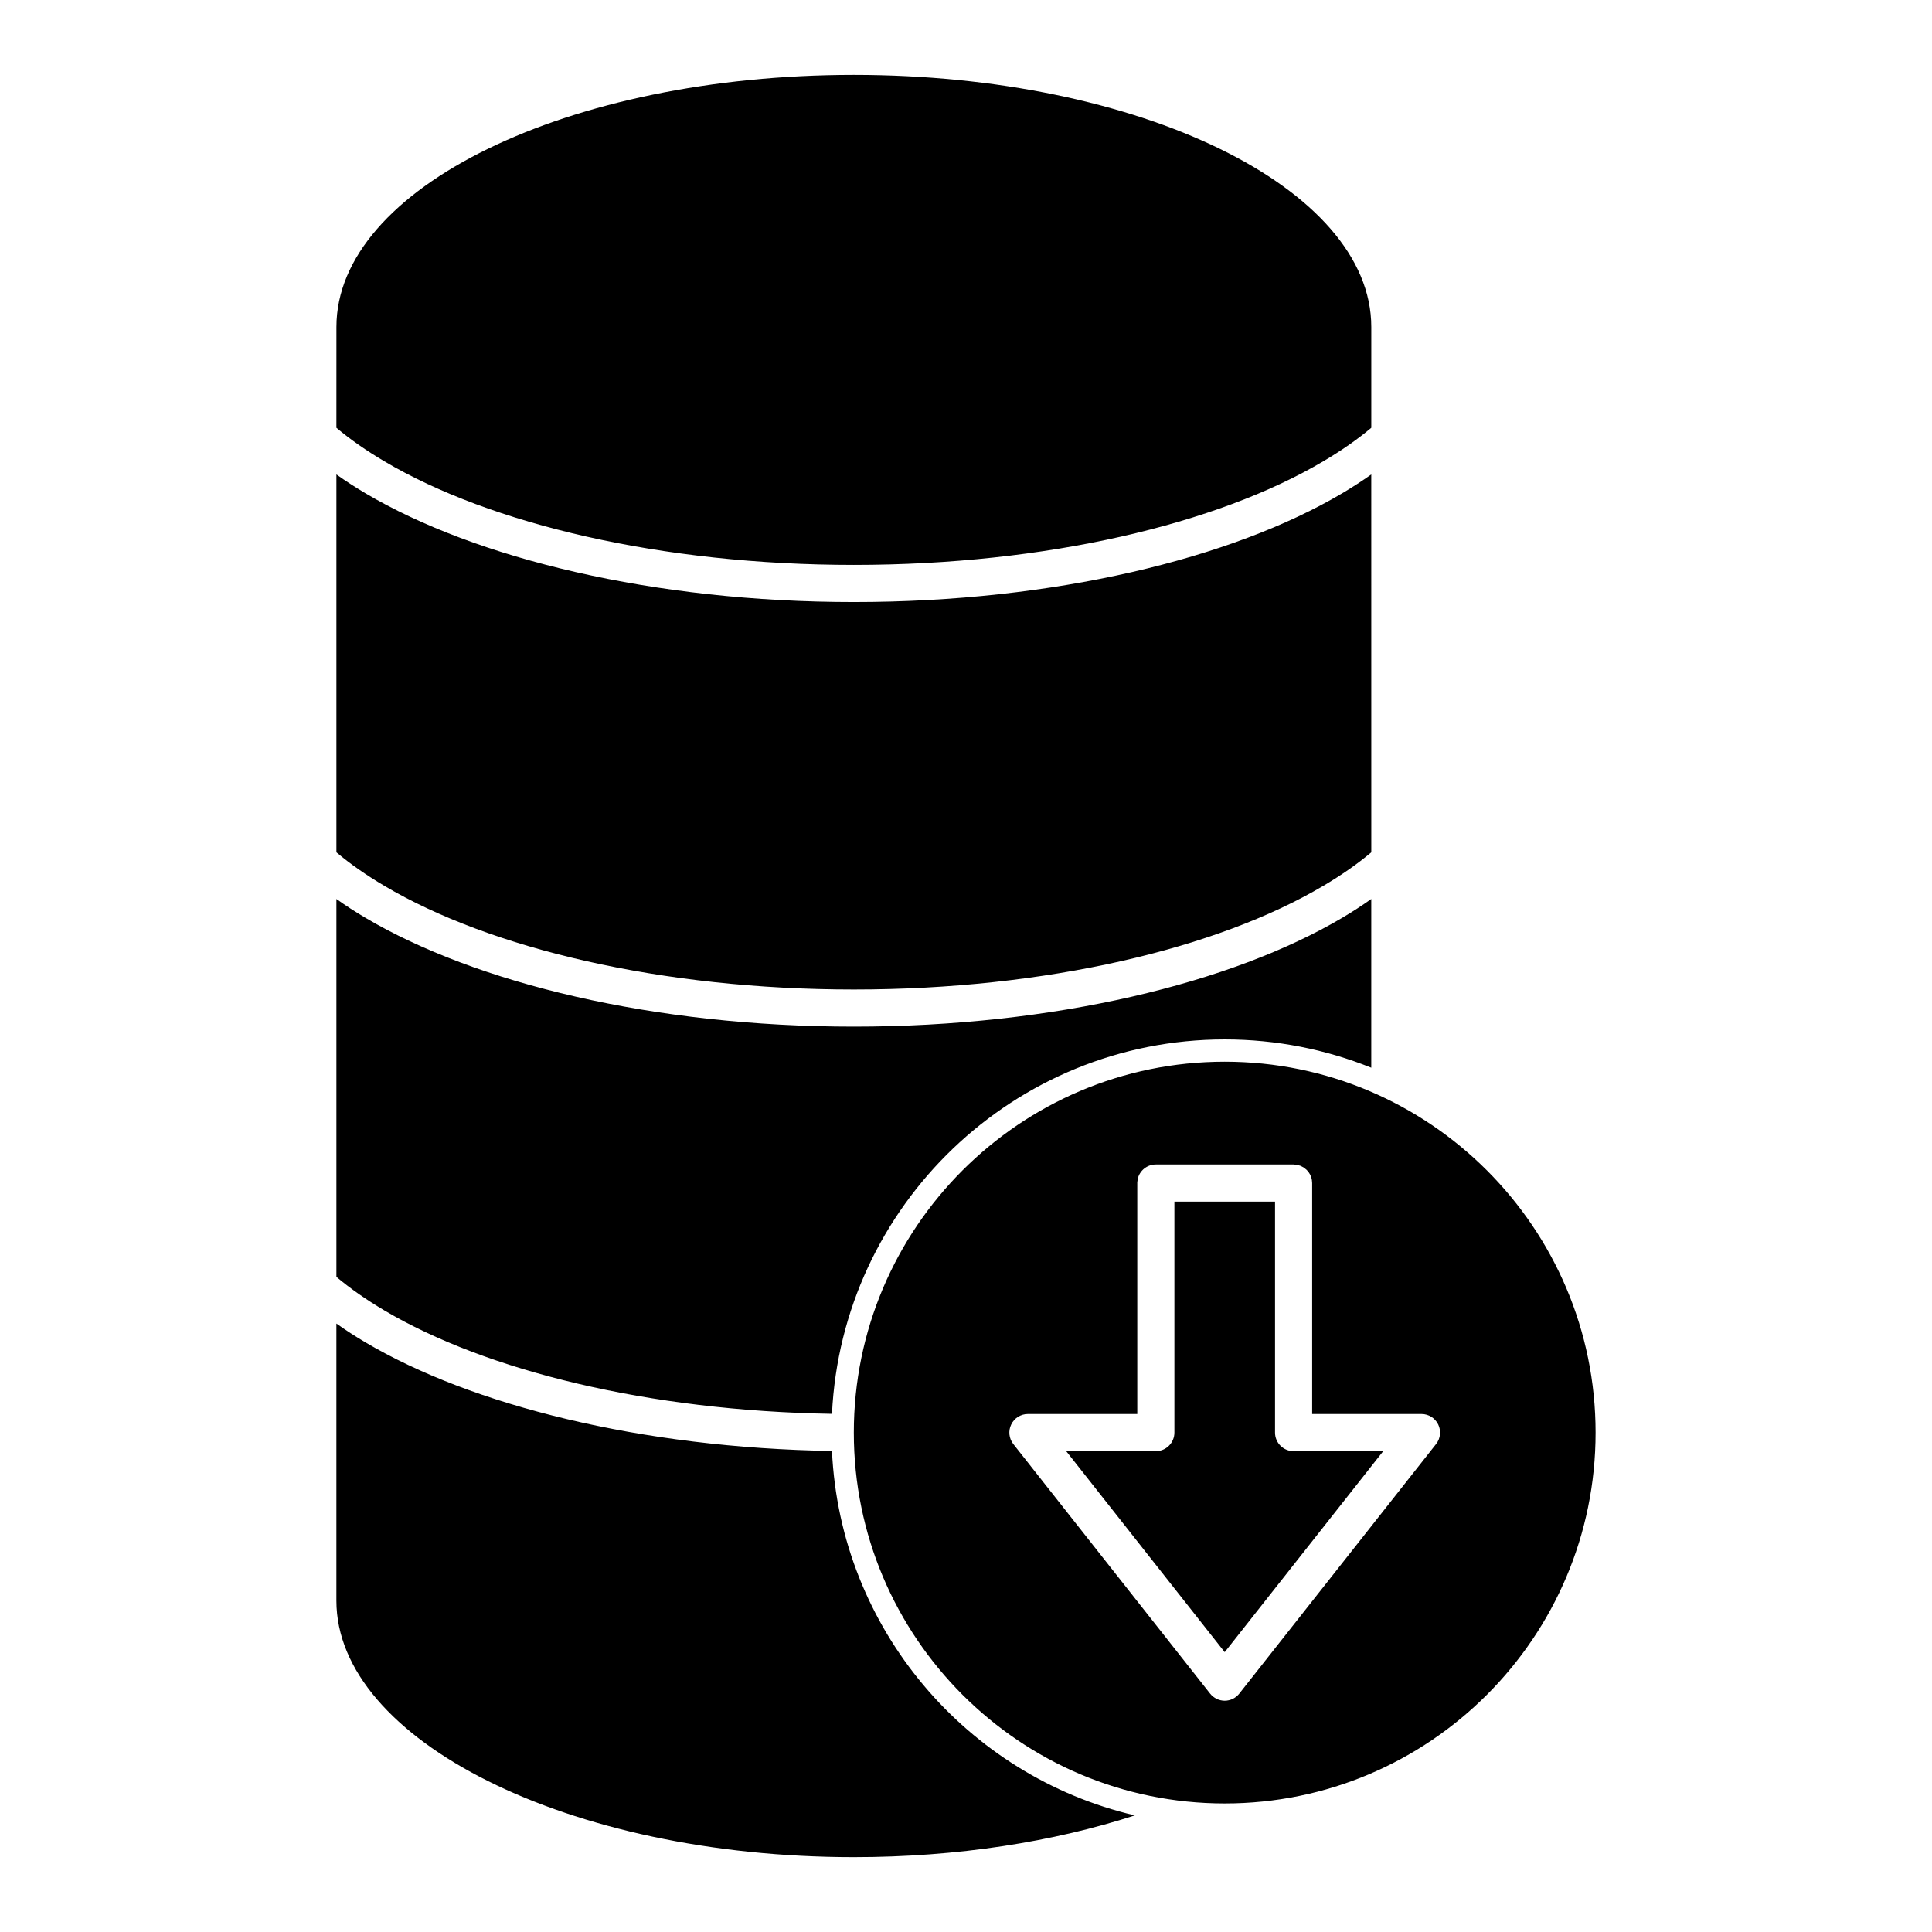
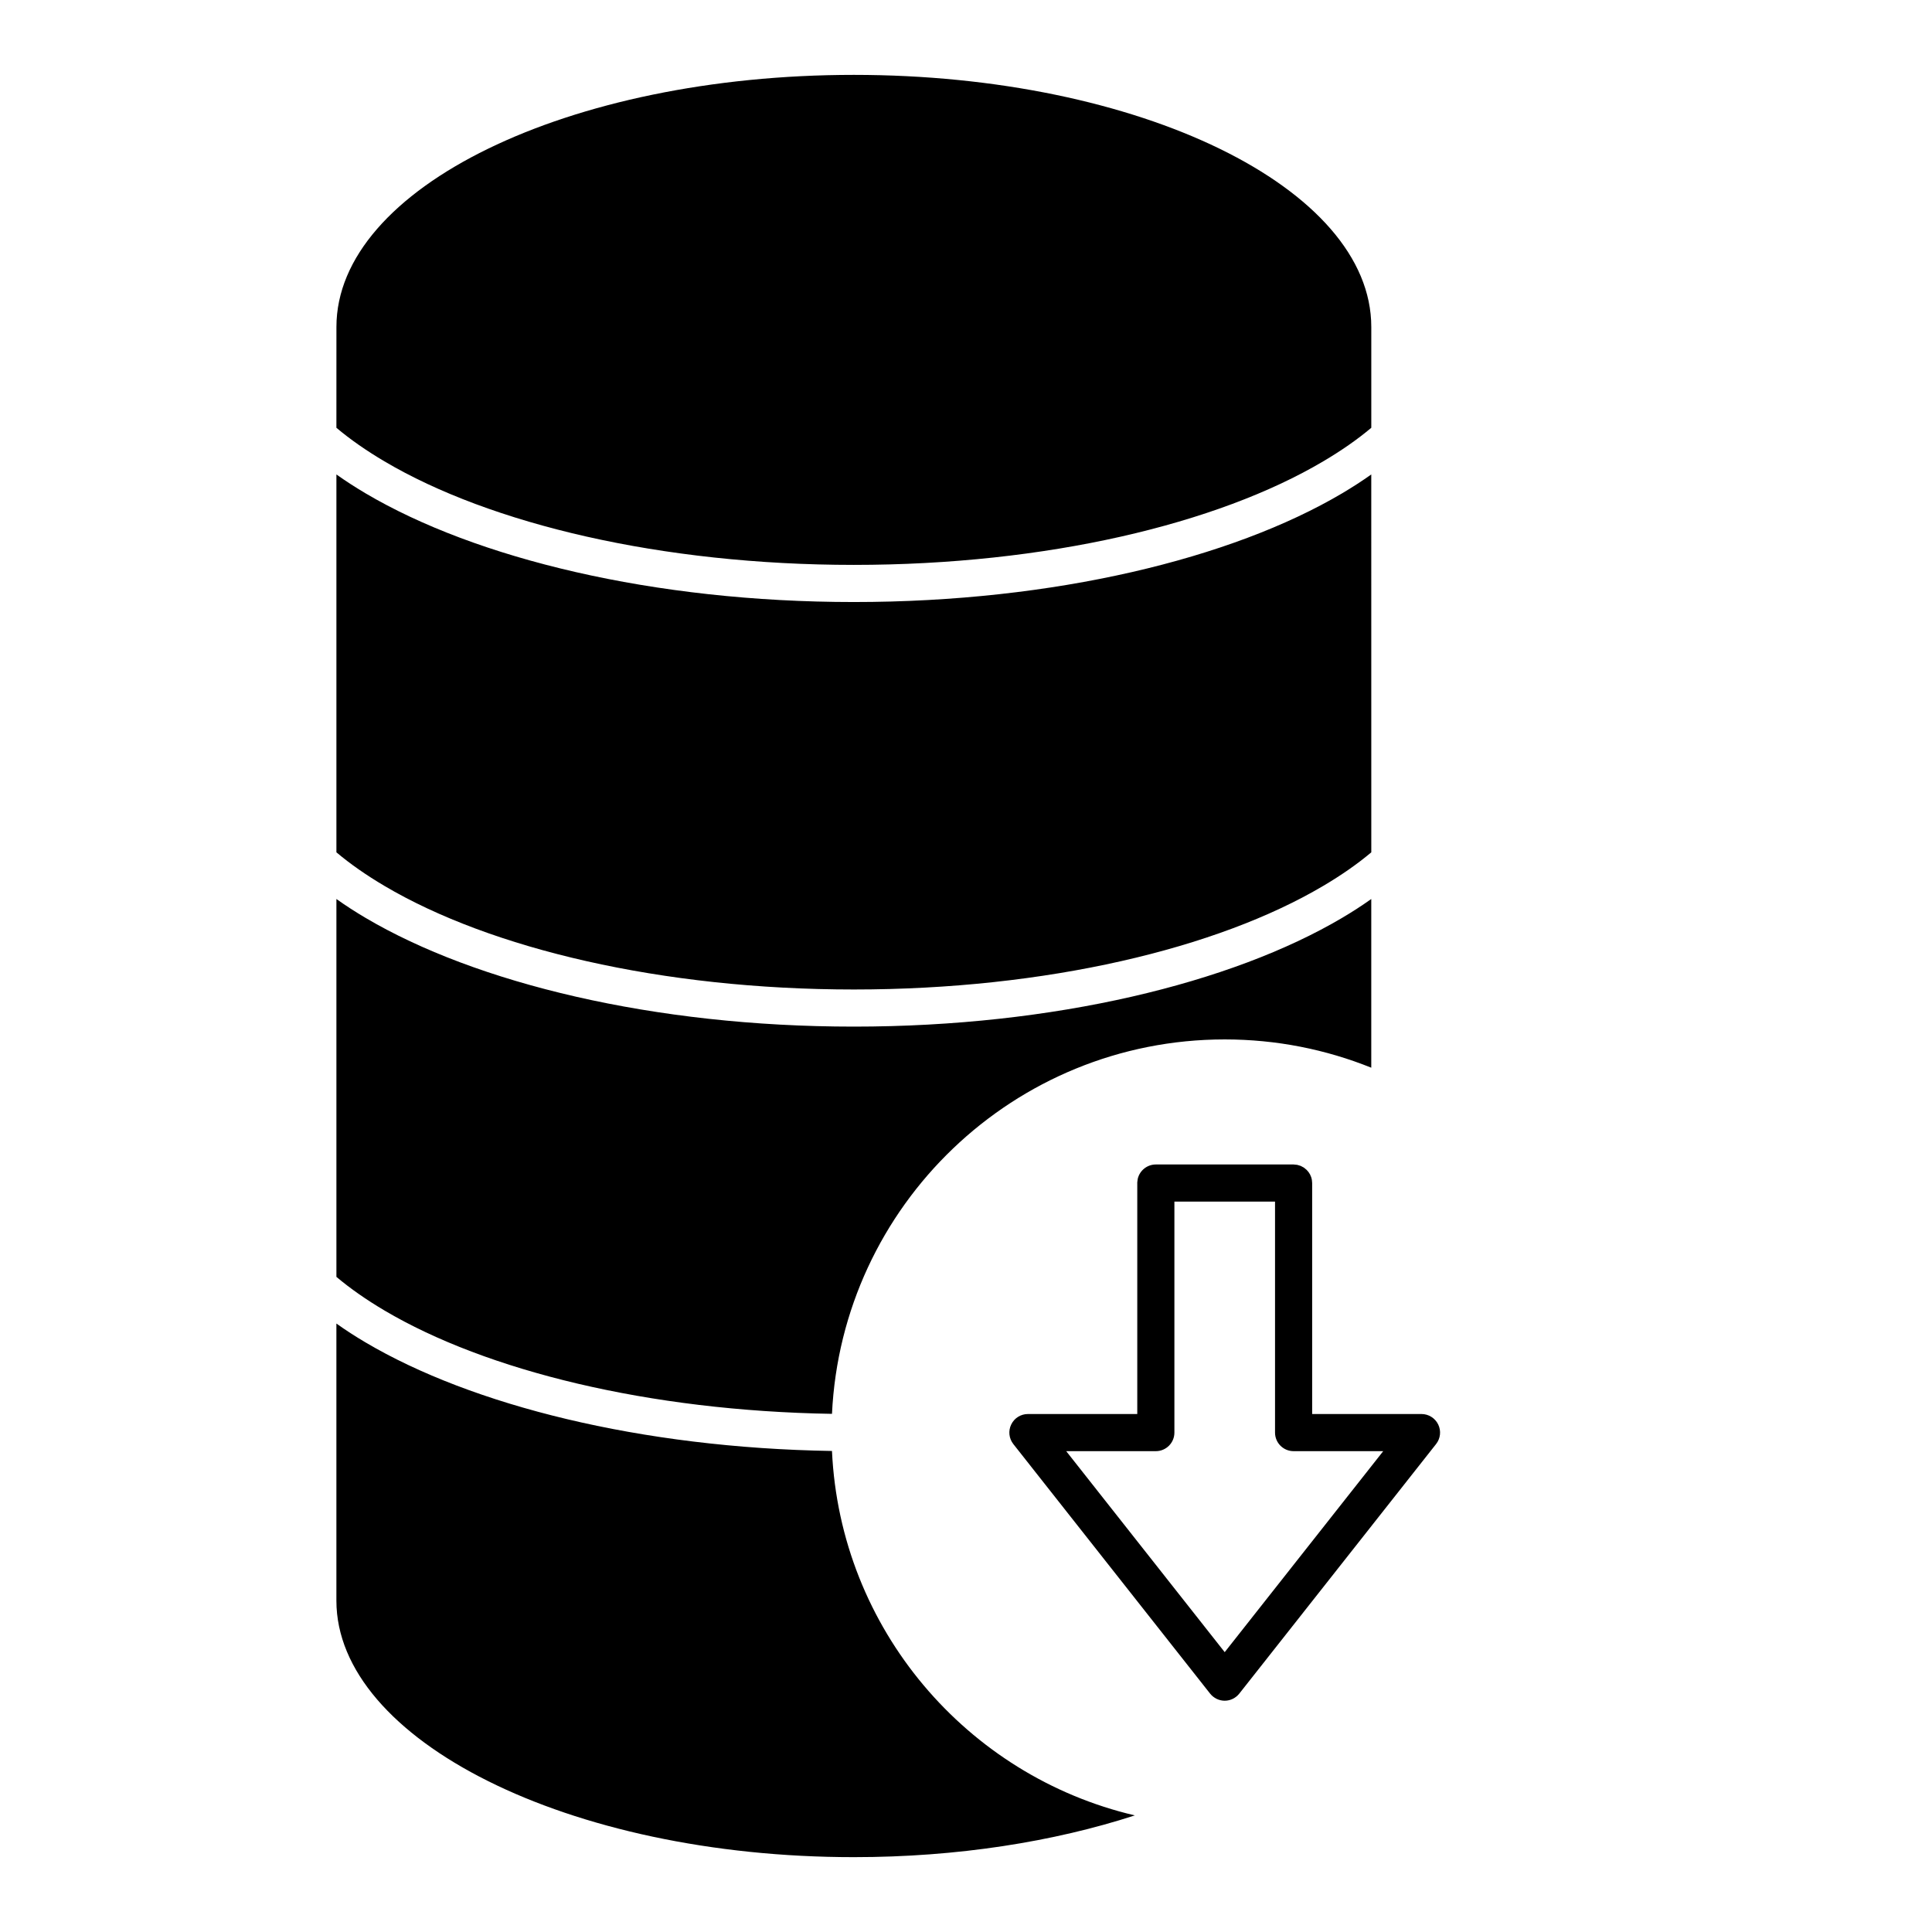
<svg xmlns="http://www.w3.org/2000/svg" fill="#000000" width="800px" height="800px" version="1.1" viewBox="144 144 512 512">
-   <path d="m444.74 625.1c-44.508-10.43-78.082-49.434-80.258-96.578-50.734-0.809-95.465-12.133-123.6-28.762-2.738-1.613-5.316-3.289-7.734-5.008v73.434c0 36.871 61.441 67.977 137.12 67.977 27.441 0 53.016-4.094 74.469-11.062zm23.82-199.74c54.238 0 98.285 44.043 98.285 98.293 0 54.238-44.047 98.281-98.285 98.281-54.246 0-98.289-44.043-98.289-98.281 0-54.25 44.043-98.293 98.289-98.293zm18.254 27.238h-36.504c-2.324 0-4.273 1.613-4.793 3.777l-0.129 0.957v61.398h-28.98c-1.887 0-3.609 1.074-4.426 2.777-0.828 1.691-0.602 3.707 0.559 5.184l52.152 66.137c0.938 1.18 2.363 1.879 3.867 1.879 1.508 0 2.922-0.699 3.859-1.879l52.152-66.137c1.172-1.477 1.387-3.492 0.57-5.184-0.828-1.703-2.551-2.777-4.43-2.777h-28.977v-61.215l-0.07-0.805-0.008-0.031c-0.168-1.023-0.66-1.938-1.371-2.637l-0.746-0.617-0.848-0.453-0.922-0.277zm-4.918 9.84h-26.668v61.215c0 2.715-2.203 4.918-4.918 4.918h-23.754s42.004 53.266 42.004 53.266l42.008-53.266h-23.754c-2.715 0-4.918-2.203-4.918-4.918zm25.504-35.484v-44.711c-2.422 1.723-5 3.394-7.734 5.008-29.195 17.258-76.281 28.812-129.39 28.812-53.109 0-100.19-11.555-129.39-28.812-2.738-1.613-5.316-3.285-7.734-5.008v100.14c3.688 3.109 7.961 6.082 12.742 8.914 26.992 15.953 69.934 26.598 118.59 27.387 2.609-55.203 48.238-99.227 104.08-99.227 13.727 0 26.836 2.664 38.84 7.496zm0-157.22c-2.422 1.723-5 3.383-7.734 5.008-29.195 17.262-76.281 28.801-129.39 28.801-53.109 0-100.19-11.539-129.39-28.801-2.738-1.625-5.316-3.285-7.734-5.008v100.14c3.688 3.109 7.961 6.082 12.742 8.906 28.055 16.59 73.348 27.445 124.38 27.445 51.027 0 96.332-10.855 124.38-27.445 4.785-2.824 9.062-5.797 12.754-8.906zm-274.25-12.367c3.688 3.109 7.961 6.078 12.742 8.902 28.055 16.59 73.348 27.434 124.38 27.434 51.027 0 96.332-10.844 124.38-27.434 4.785-2.824 9.062-5.793 12.754-8.902v-26.719c0-36.871-61.441-66.805-137.13-66.805-75.68 0-137.12 29.934-137.12 66.805z" fill-rule="evenodd" />
+   <path d="m444.74 625.1c-44.508-10.43-78.082-49.434-80.258-96.578-50.734-0.809-95.465-12.133-123.6-28.762-2.738-1.613-5.316-3.289-7.734-5.008v73.434c0 36.871 61.441 67.977 137.12 67.977 27.441 0 53.016-4.094 74.469-11.062zm23.82-199.74zm18.254 27.238h-36.504c-2.324 0-4.273 1.613-4.793 3.777l-0.129 0.957v61.398h-28.98c-1.887 0-3.609 1.074-4.426 2.777-0.828 1.691-0.602 3.707 0.559 5.184l52.152 66.137c0.938 1.18 2.363 1.879 3.867 1.879 1.508 0 2.922-0.699 3.859-1.879l52.152-66.137c1.172-1.477 1.387-3.492 0.57-5.184-0.828-1.703-2.551-2.777-4.43-2.777h-28.977v-61.215l-0.07-0.805-0.008-0.031c-0.168-1.023-0.66-1.938-1.371-2.637l-0.746-0.617-0.848-0.453-0.922-0.277zm-4.918 9.84h-26.668v61.215c0 2.715-2.203 4.918-4.918 4.918h-23.754s42.004 53.266 42.004 53.266l42.008-53.266h-23.754c-2.715 0-4.918-2.203-4.918-4.918zm25.504-35.484v-44.711c-2.422 1.723-5 3.394-7.734 5.008-29.195 17.258-76.281 28.812-129.39 28.812-53.109 0-100.19-11.555-129.39-28.812-2.738-1.613-5.316-3.285-7.734-5.008v100.14c3.688 3.109 7.961 6.082 12.742 8.914 26.992 15.953 69.934 26.598 118.59 27.387 2.609-55.203 48.238-99.227 104.08-99.227 13.727 0 26.836 2.664 38.84 7.496zm0-157.22c-2.422 1.723-5 3.383-7.734 5.008-29.195 17.262-76.281 28.801-129.39 28.801-53.109 0-100.19-11.539-129.39-28.801-2.738-1.625-5.316-3.285-7.734-5.008v100.14c3.688 3.109 7.961 6.082 12.742 8.906 28.055 16.59 73.348 27.445 124.38 27.445 51.027 0 96.332-10.855 124.38-27.445 4.785-2.824 9.062-5.797 12.754-8.906zm-274.25-12.367c3.688 3.109 7.961 6.078 12.742 8.902 28.055 16.59 73.348 27.434 124.38 27.434 51.027 0 96.332-10.844 124.38-27.434 4.785-2.824 9.062-5.793 12.754-8.902v-26.719c0-36.871-61.441-66.805-137.13-66.805-75.68 0-137.12 29.934-137.12 66.805z" fill-rule="evenodd" />
</svg>